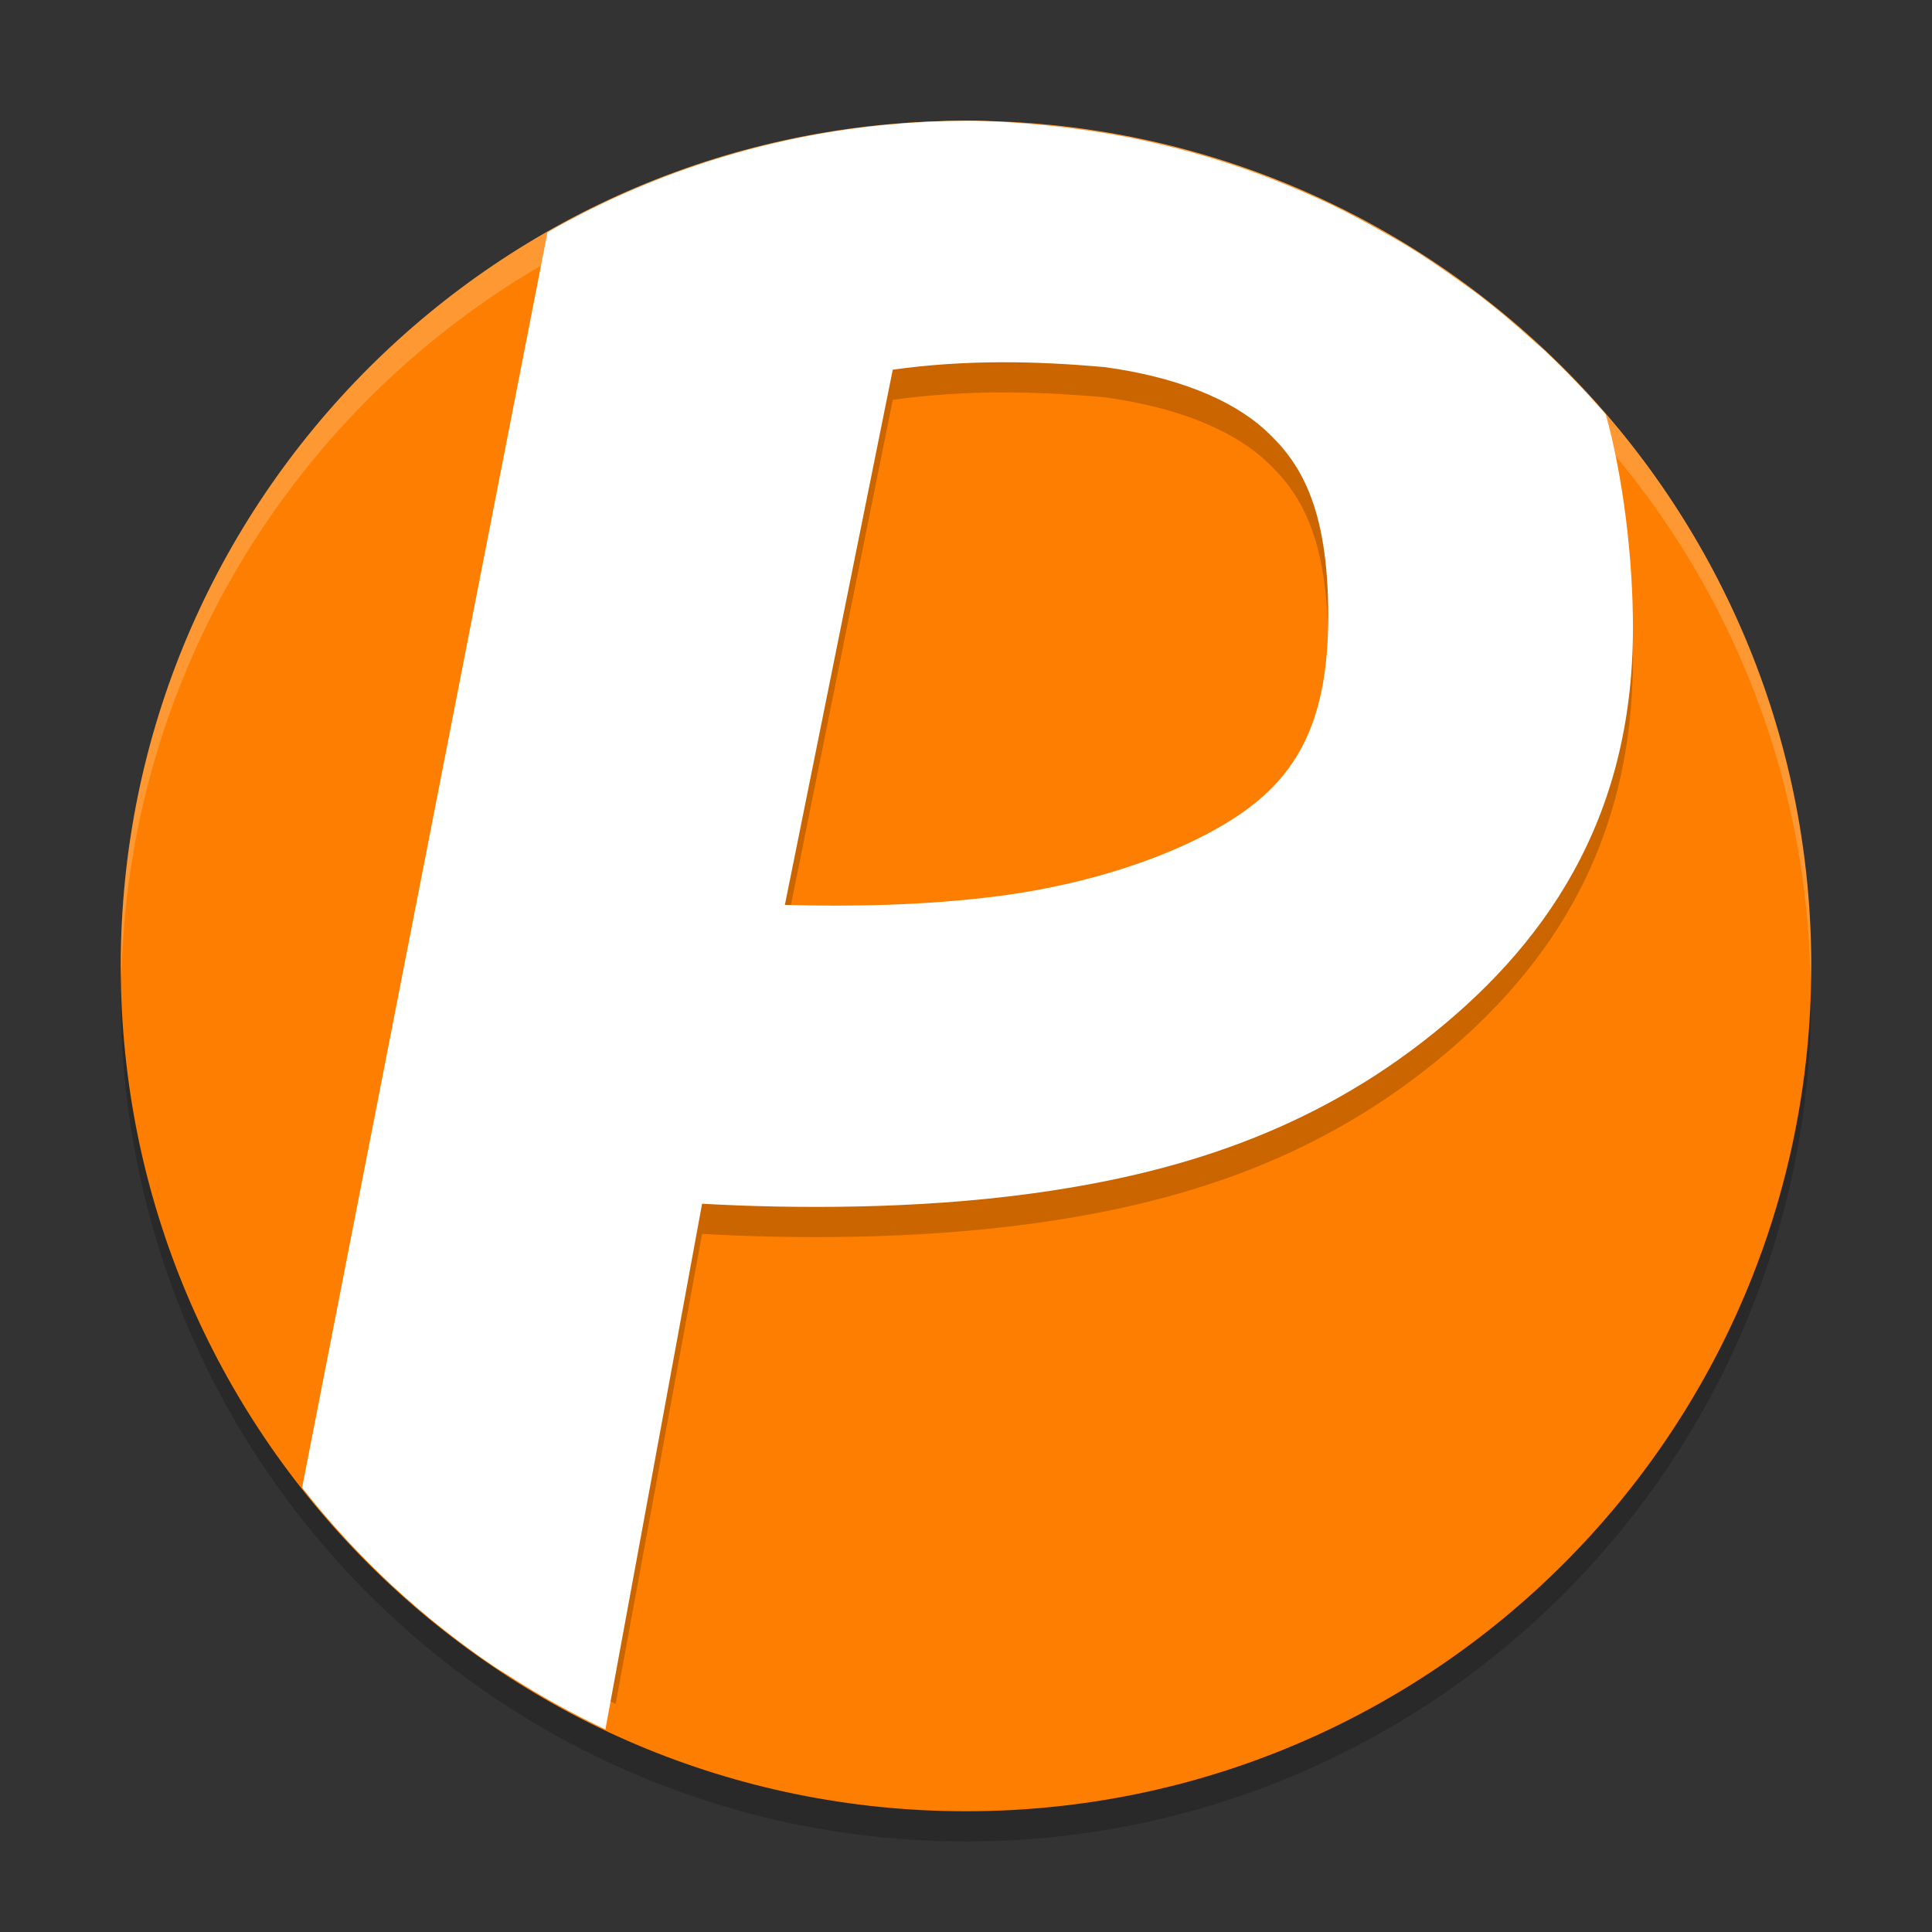
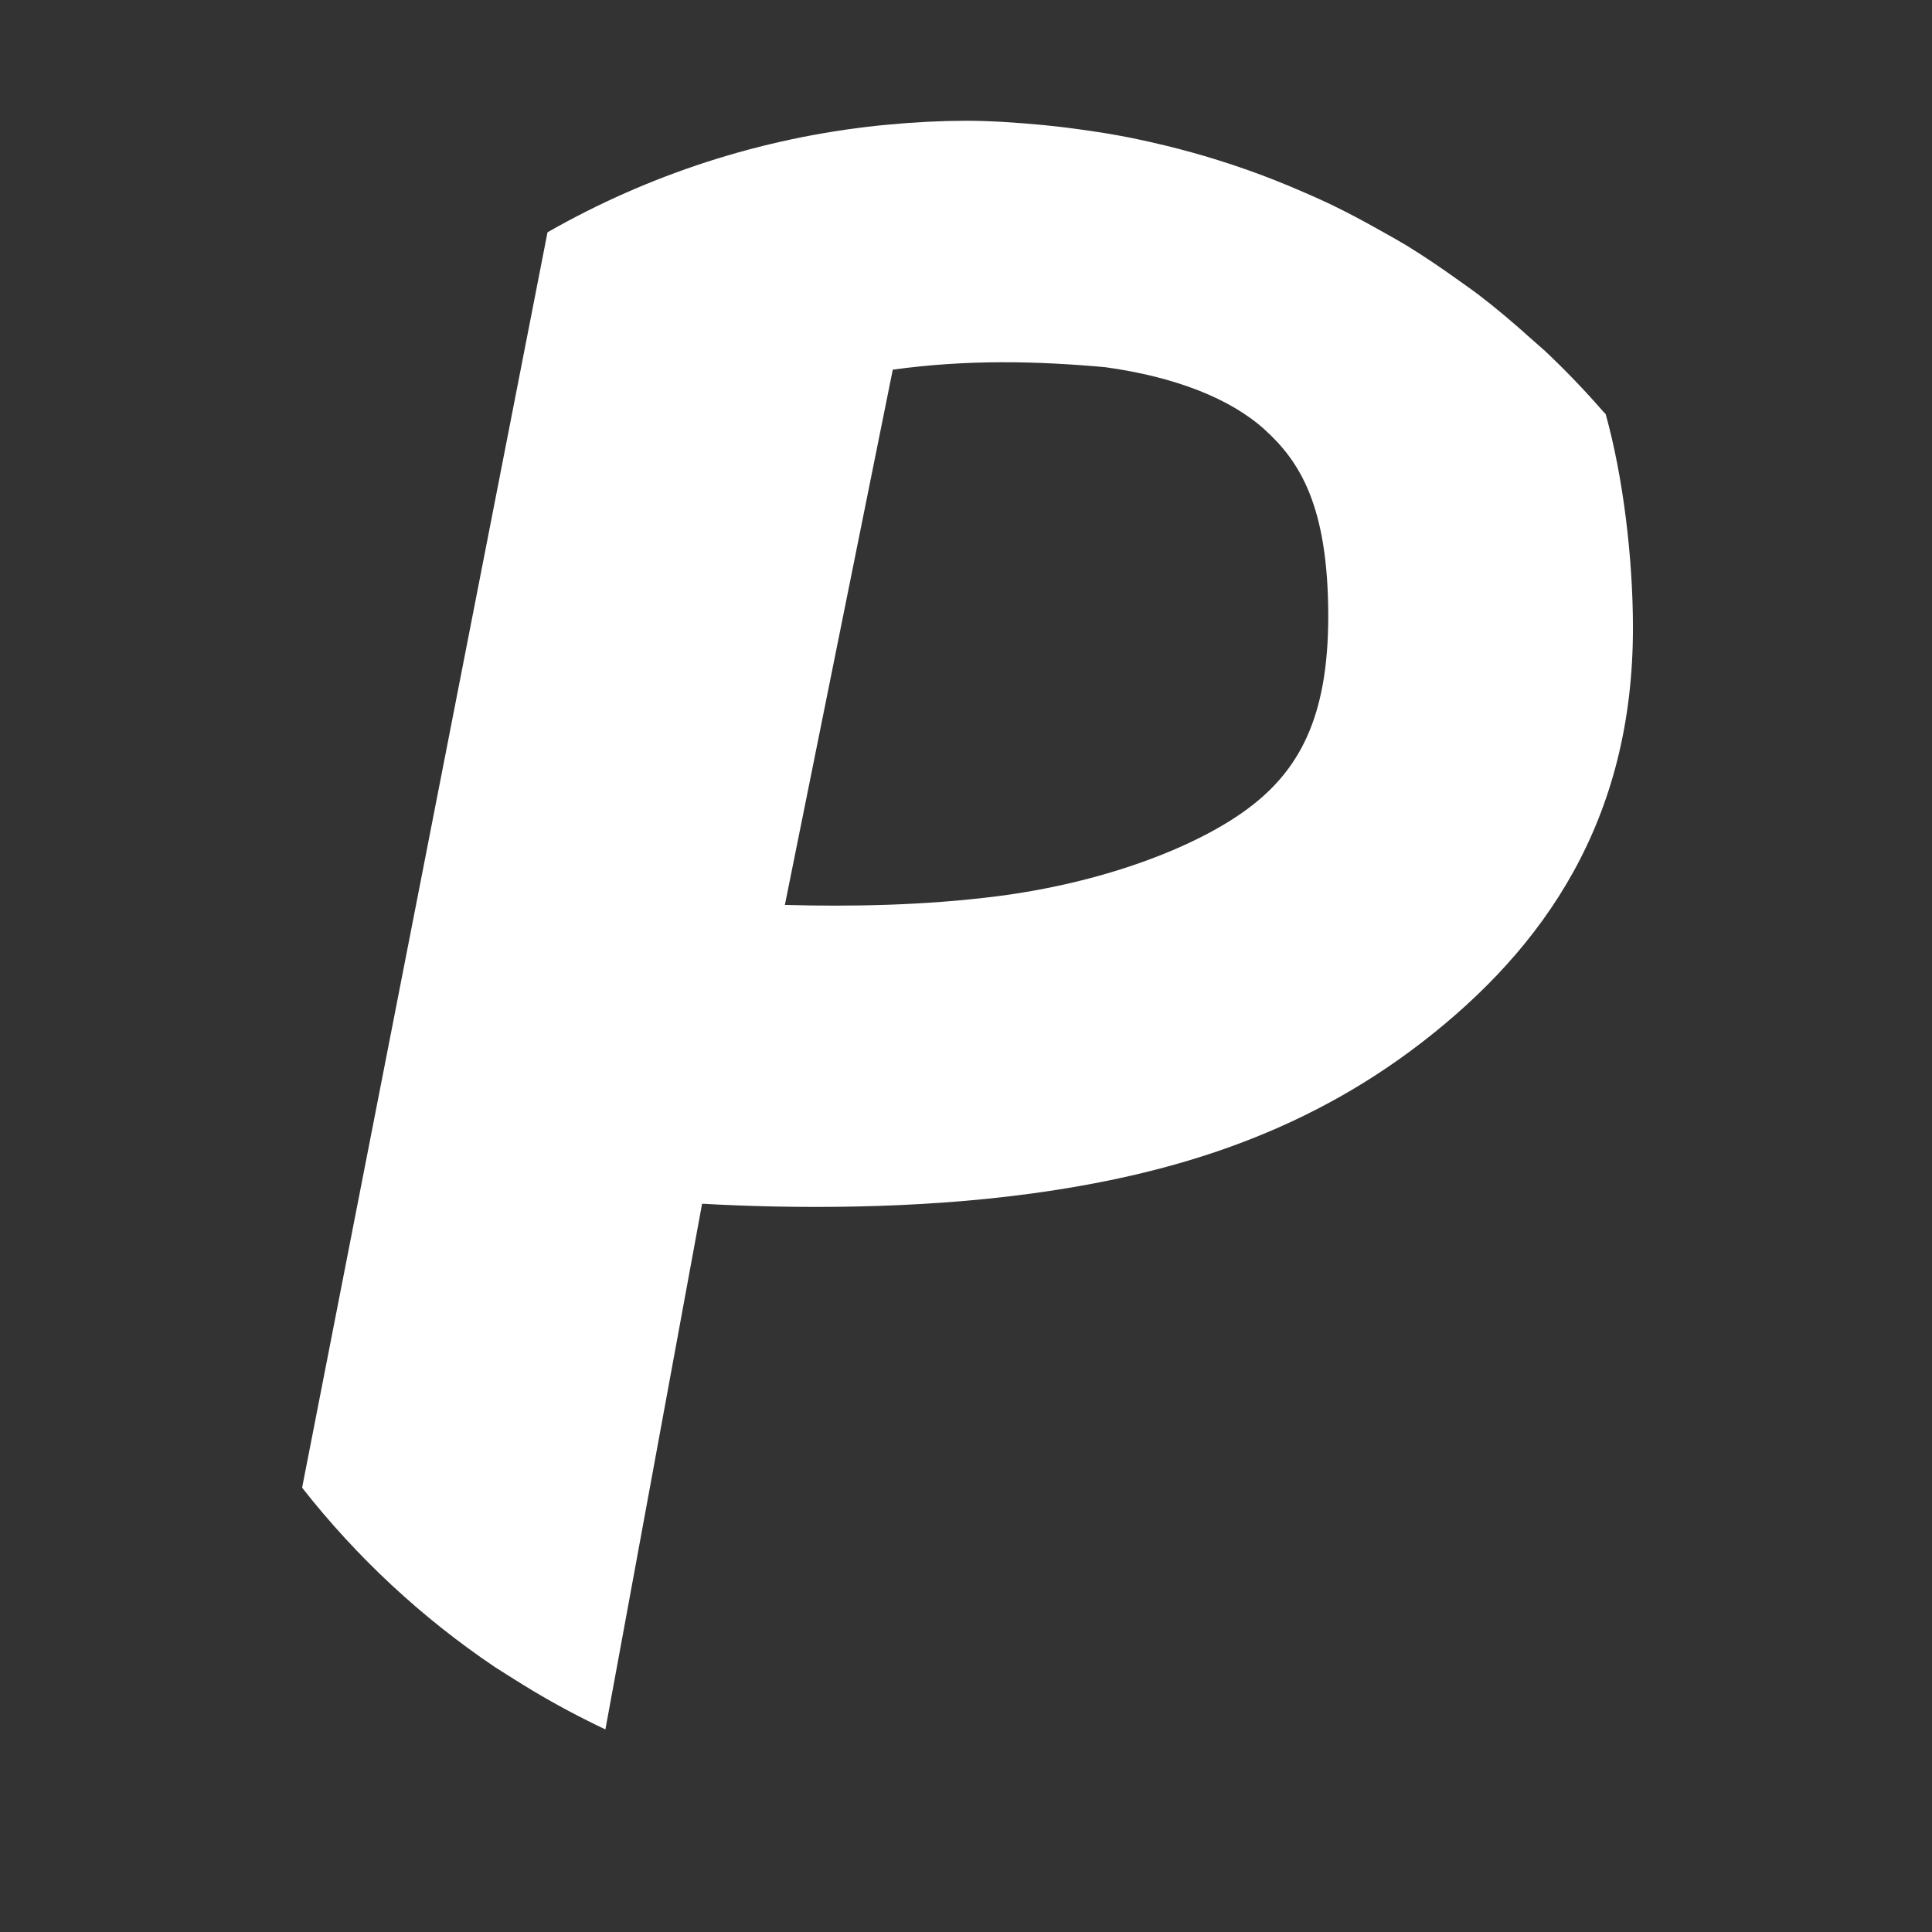
<svg xmlns="http://www.w3.org/2000/svg" xmlns:xlink="http://www.w3.org/1999/xlink" width="384pt" height="384pt" version="1.1" viewBox="0 0 384 384">
  <rect x="0" y="0" width="384" height="384" fill="#333333" stroke="none" />
  <defs>
    <filter id="alpha" width="100%" height="100%" x="0%" y="0%" filterUnits="objectBoundingBox">
      <feColorMatrix in="SourceGraphic" type="matrix" values="0 0 0 0 1 0 0 0 0 1 0 0 0 0 1 0 0 0 1 0" />
    </filter>
    <mask id="mask0">
      <g filter="url(#alpha)">
-         <rect width="384" height="384" x="0" y="0" style="fill:rgb(0%,0%,0%);fill-opacity:0.2" />
-       </g>
+         </g>
    </mask>
    <clipPath id="clip1">
      <rect width="384" height="384" x="0" y="0" />
    </clipPath>
    <g id="surface5" clip-path="url(#clip1)">
-       <path style="fill:rgb(0%,0%,0%)" d="M 192 30 C 99.215 30 24 105.215 24 198 C 24 290.785 99.215 366 192 366 C 284.785 366 360 290.785 360 198 C 360 105.215 284.785 30 192 30 Z M 192 30" />
-     </g>
+       </g>
    <mask id="mask1">
      <g filter="url(#alpha)">
-         <rect width="384" height="384" x="0" y="0" style="fill:rgb(0%,0%,0%);fill-opacity:0.2" />
-       </g>
+         </g>
    </mask>
    <clipPath id="clip2">
      <rect width="384" height="384" x="0" y="0" />
    </clipPath>
    <g id="surface8" clip-path="url(#clip2)">
      <path style="fill:rgb(0%,0%,0%)" d="M 192 29.996 C 186.836 30.016 181.672 30.277 176.531 30.77 C 175.805 30.836 175.082 30.91 174.352 30.98 C 151.277 33.441 128.965 40.656 108.82 52.168 L 61.922 292.121 C 78.238 312.059 98.918 327.977 122.367 338.645 L 139.547 245.246 C 157.516 246.27 181.977 246.363 204.938 243.23 C 231.504 239.609 258.246 232.008 282.633 213.16 C 307.02 194.316 324.562 169.004 324.562 130.801 C 324.562 116.801 322.586 100.652 319.148 88.332 C 319.148 88.324 319.148 88.316 319.148 88.309 C 318.969 88.105 318.766 87.93 318.586 87.723 C 314.938 83.531 311.105 79.547 307.102 75.77 C 306.188 74.949 305.266 74.137 304.336 73.332 C 300.91 70.246 297.391 67.258 293.742 64.473 C 292.449 63.52 291.145 62.582 289.828 61.66 C 286.453 59.238 283.027 56.91 279.492 54.746 C 277.797 53.742 276.086 52.766 274.359 51.816 C 271.031 49.941 267.68 48.141 264.234 46.496 C 262.383 45.629 260.516 44.793 258.633 43.988 C 255.18 42.492 251.684 41.105 248.133 39.84 C 246.105 39.121 244.066 38.441 242.016 37.801 C 238.613 36.738 235.172 35.789 231.703 34.941 C 229.41 34.379 227.105 33.863 224.789 33.395 C 221.348 32.707 217.875 32.156 214.383 31.684 C 212.094 31.363 209.793 31.09 207.492 30.863 C 202.359 30.387 197.199 30 192 29.996 Z M 198.891 77.996 C 205.914 77.973 212.844 78.359 219.703 78.98 C 233.59 80.902 244.617 85.23 251.438 91.449 C 258.258 97.672 264 106.434 264 128.48 C 264 148.578 258.242 159.301 247.594 167.035 C 236.945 174.773 218.652 181.512 198.281 184.121 C 183.891 185.969 169.148 186.223 156 185.855 L 177.445 79.473 C 184.738 78.461 191.867 78.023 198.891 77.996 Z M 198.891 77.996" />
    </g>
    <mask id="mask2">
      <g filter="url(#alpha)">
        <rect width="384" height="384" x="0" y="0" style="fill:rgb(0%,0%,0%);fill-opacity:0.2" />
      </g>
    </mask>
    <clipPath id="clip3">
-       <rect width="384" height="384" x="0" y="0" />
-     </clipPath>
+       </clipPath>
    <g id="surface11" clip-path="url(#clip3)">
      <path style="fill:rgb(100%,100%,100%)" d="M 192 24 C 99.215 24 24 99.215 24 192 C 24.035 192.812 24.078 193.625 24.129 194.438 C 26.066 103.098 100.641 30.051 192 30 C 283.754 30.059 358.488 103.727 359.871 195.469 C 359.926 194.312 359.969 193.156 360 192 C 360 99.215 284.785 24 192 24 Z M 192 24" />
    </g>
  </defs>
  <g>
    <use mask="url(#mask0)" xlink:href="#surface5" />
-     <path style="fill:rgb(99.216%,49.412%,0%)" d="M 192 24 C 99.215 24 24 99.215 24 192 C 24 284.785 99.215 360 192 360 C 284.785 360 360 284.785 360 192 C 360 99.215 284.785 24 192 24 Z M 192 24" />
    <use mask="url(#mask1)" xlink:href="#surface8" />
    <path style="fill:rgb(100%,100%,100%)" d="M 192 24 C 186.836 24.02 181.672 24.277 176.531 24.773 C 175.805 24.836 175.082 24.91 174.352 24.984 C 151.277 27.445 128.965 34.66 108.82 46.172 L 60.047 295.688 C 70.902 309.531 83.863 321.586 98.461 331.406 C 100.918 332.949 103.398 334.547 105.797 335.977 C 105.859 336.016 105.922 336.055 105.984 336.094 C 110.641 338.871 115.426 341.422 120.328 343.734 L 139.547 239.25 C 157.516 240.27 181.977 240.367 204.938 237.234 C 231.504 233.613 258.246 226.008 282.633 207.164 C 307.02 188.32 324.562 163.004 324.562 124.805 C 324.562 110.805 322.586 94.656 319.148 82.336 C 319.148 82.328 319.148 82.32 319.148 82.312 C 318.969 82.105 318.766 81.934 318.586 81.727 C 314.938 77.535 311.105 73.551 307.102 69.773 C 306.188 68.949 305.266 68.137 304.336 67.336 C 300.91 64.246 297.391 61.258 293.742 58.477 C 292.449 57.52 291.145 56.582 289.828 55.664 C 286.453 53.242 283.027 50.91 279.492 48.75 C 277.797 47.742 276.086 46.766 274.359 45.82 C 271.031 43.945 267.68 42.145 264.234 40.5 C 262.383 39.629 260.516 38.793 258.633 37.992 C 255.18 36.496 251.684 35.105 248.133 33.844 C 246.105 33.125 244.066 32.445 242.016 31.805 C 238.613 30.742 235.172 29.793 231.703 28.945 C 229.41 28.383 227.105 27.867 224.789 27.398 C 221.348 26.711 217.875 26.16 214.383 25.688 C 212.094 25.367 209.793 25.094 207.492 24.867 C 202.359 24.391 197.199 24.004 192 24 Z M 198.891 72 C 205.914 71.973 212.844 72.363 219.703 72.984 C 233.59 74.906 244.617 79.23 251.438 85.453 C 258.258 91.676 264 100.438 264 122.484 C 264 142.578 258.242 153.305 247.594 161.039 C 236.945 168.773 218.652 175.512 198.281 178.125 C 183.891 179.969 169.148 180.227 156 179.859 L 177.445 73.477 C 184.738 72.461 191.867 72.027 198.891 72 Z M 198.891 72" />
    <use mask="url(#mask2)" xlink:href="#surface11" />
  </g>
</svg>